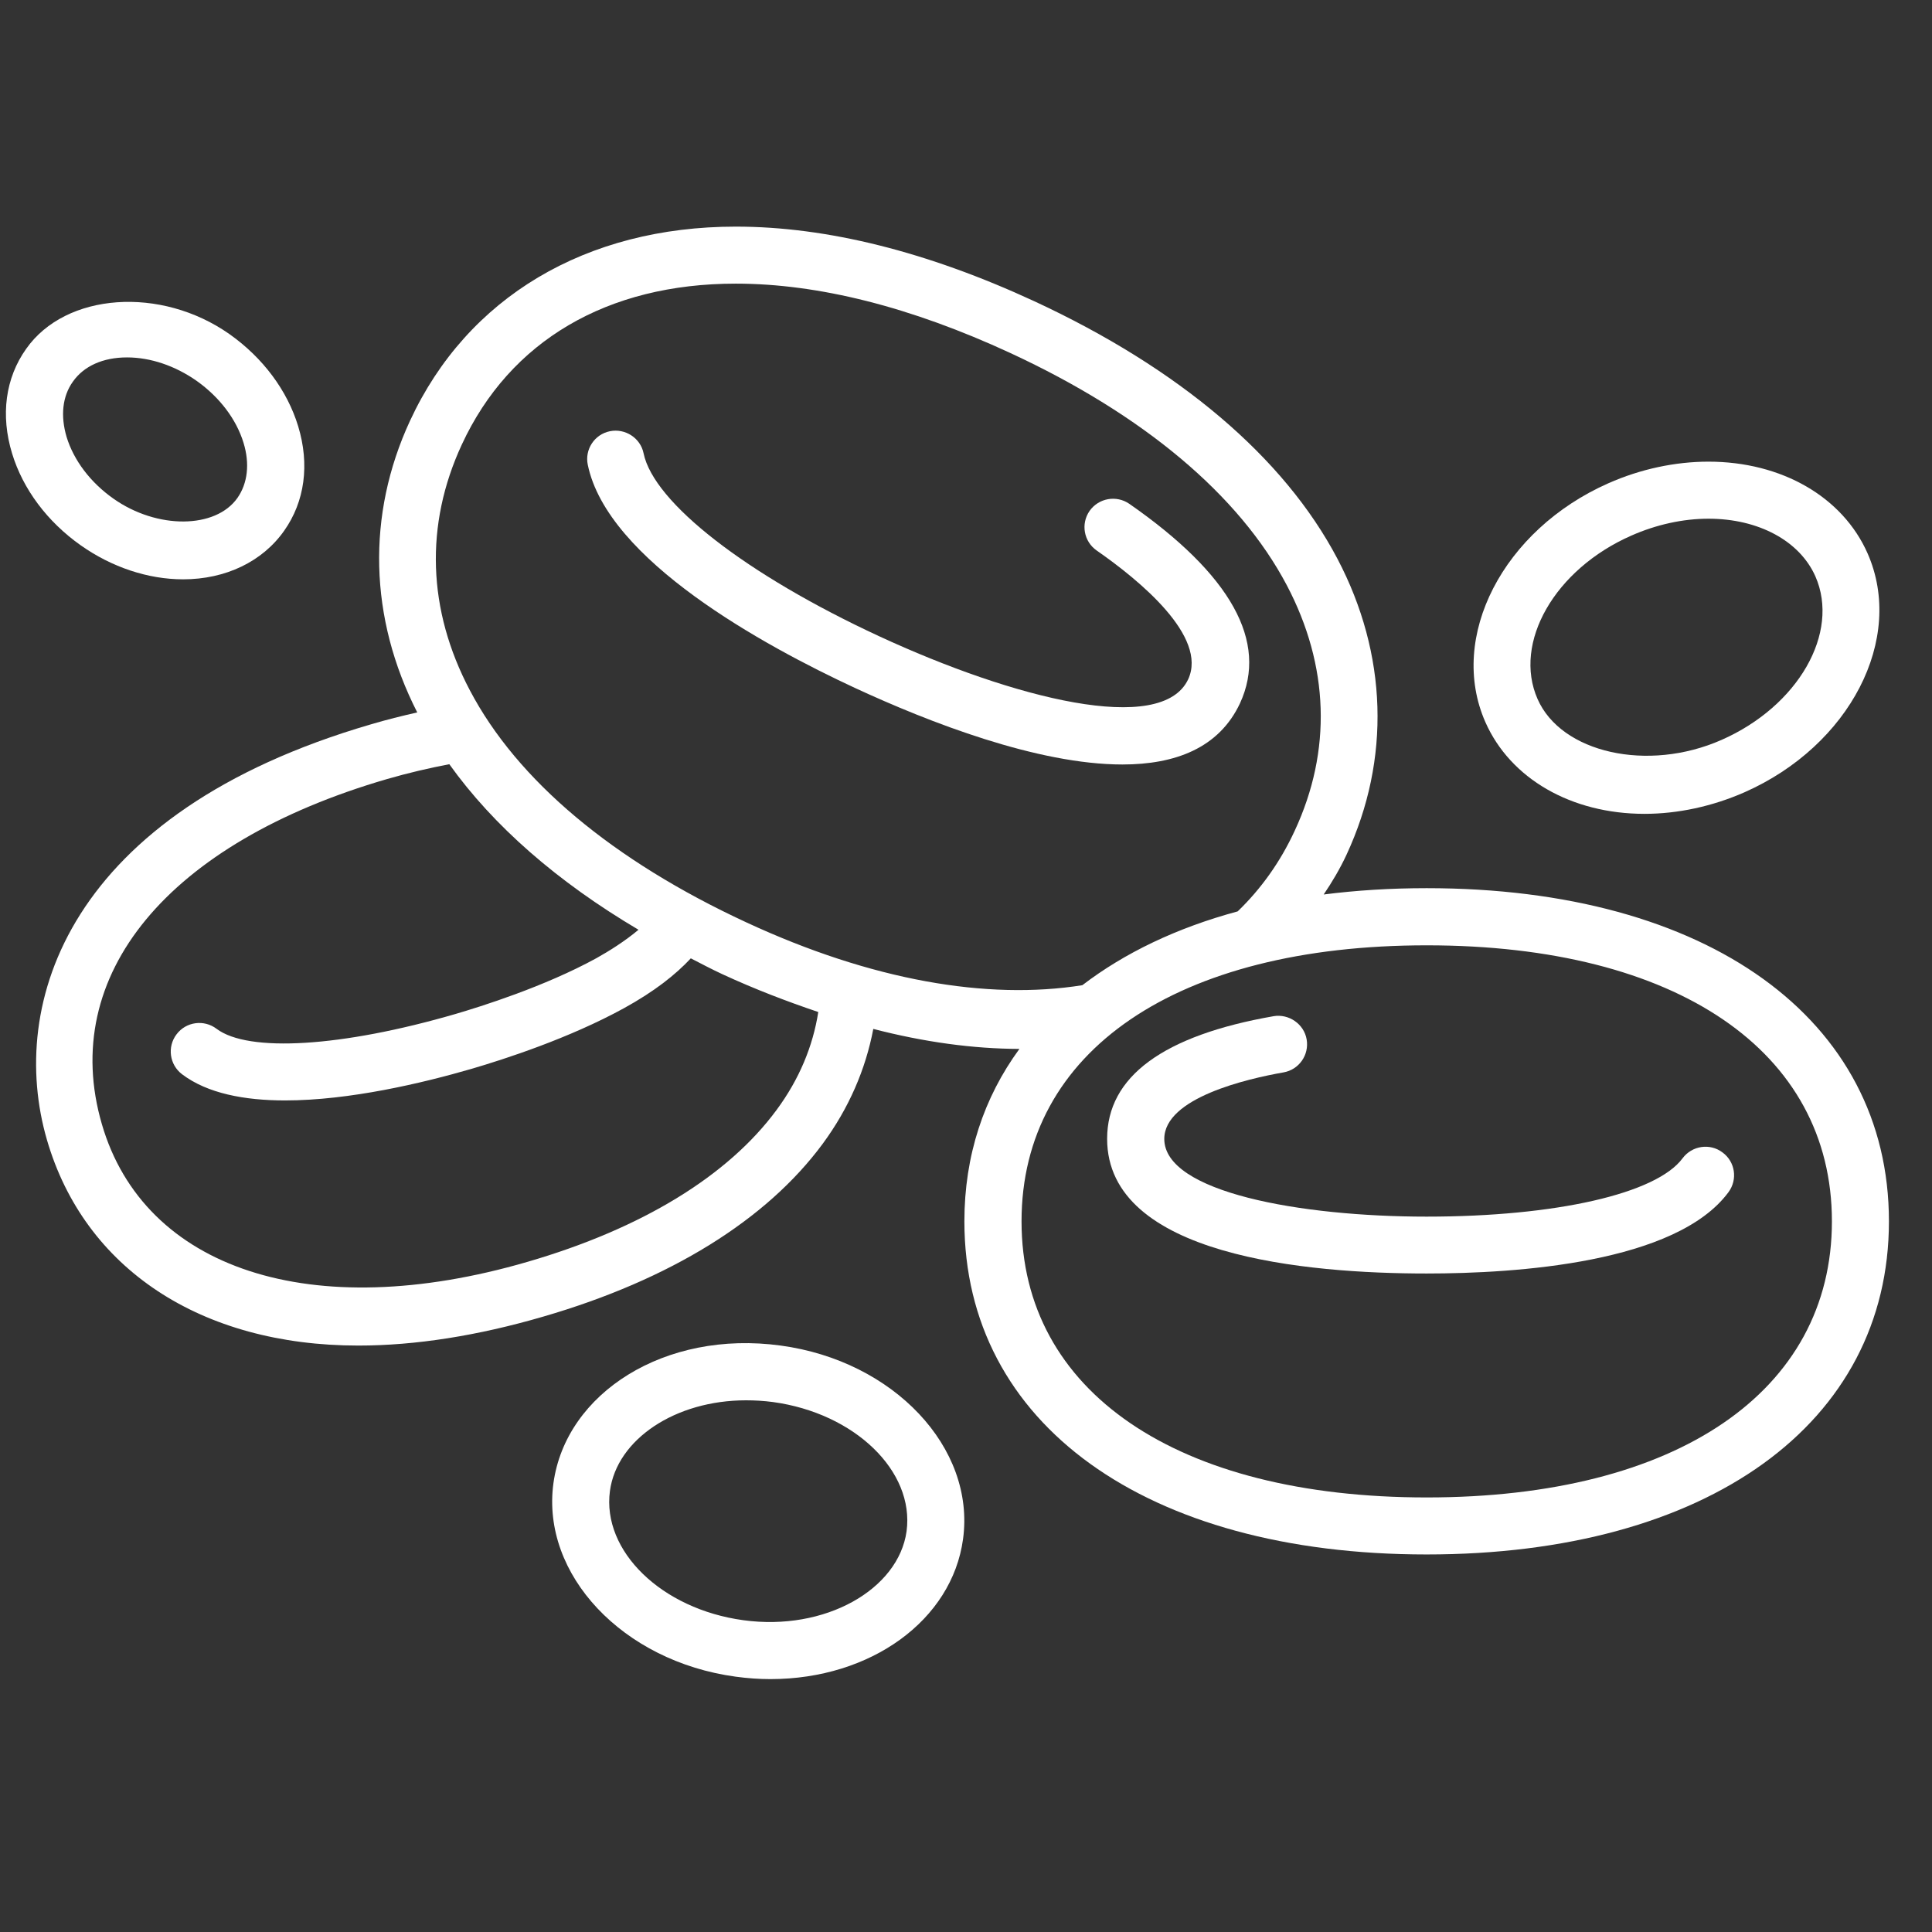
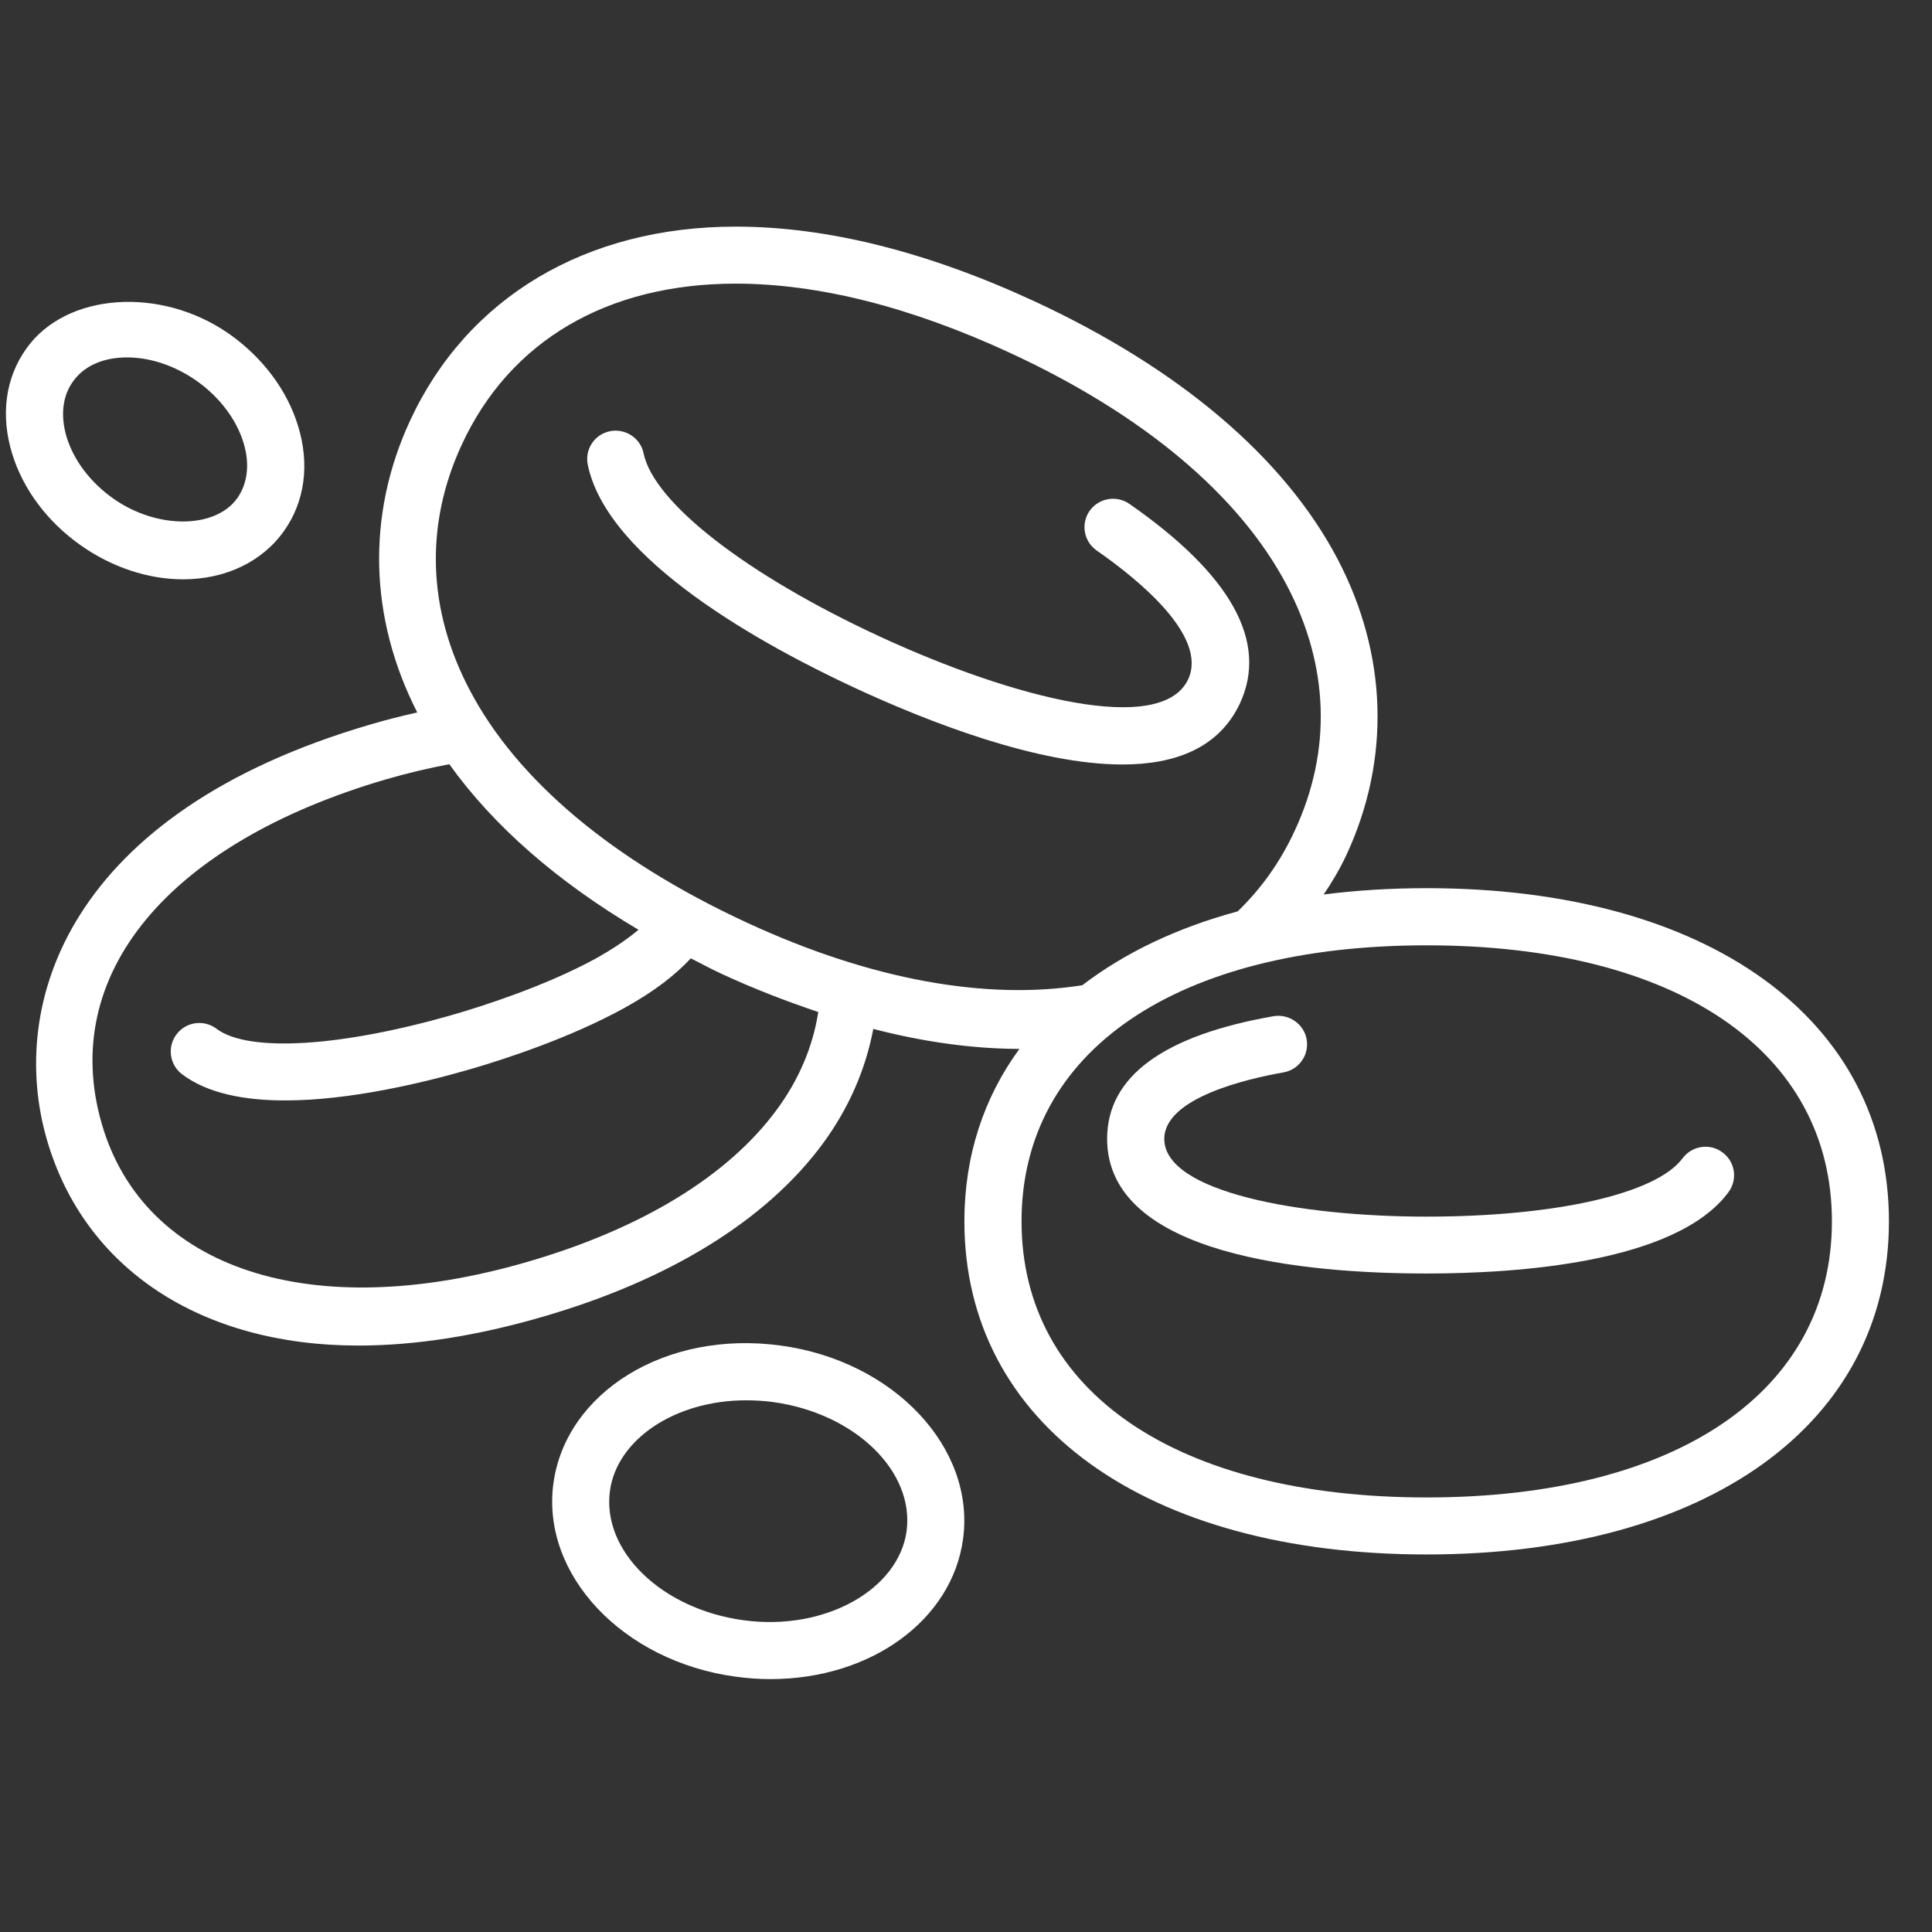
<svg xmlns="http://www.w3.org/2000/svg" version="1.0" preserveAspectRatio="xMidYMid meet" height="75" viewBox="0 0 56.25 56.25" zoomAndPan="magnify" width="75">
  <rect x="0" y="0" width="56.25" height="56.25" fill="#333333" stroke="none" />
  <defs>
    <clipPath id="e7d28465ee">
      <path clip-rule="nonzero" d="M 1 6.07 L 55 6.07 L 55 46 L 1 46 Z M 1 6.07" />
    </clipPath>
  </defs>
  <g clip-path="url(#e7d28465ee)">
    <path fill-rule="nonzero" fill-opacity="1" d="M 41.539 25.859 C 40.488 25.859 39.488 25.922 38.539 26.043 C 38.785 25.68 39.012 25.297 39.203 24.887 C 40.496 22.102 40.398 19.043 38.938 16.266 C 37.383 13.312 34.332 10.727 30.113 8.77 C 26.996 7.328 24.074 6.598 21.422 6.598 C 17.059 6.598 13.602 8.656 11.938 12.25 C 10.668 14.992 10.746 17.996 12.148 20.742 C 11.703 20.844 11.254 20.953 10.797 21.09 C 1.98 23.66 0.211 29.215 1.367 33.188 C 2.457 36.938 5.848 39.176 10.434 39.176 C 12.094 39.176 13.906 38.891 15.82 38.332 C 19.504 37.262 22.316 35.52 23.953 33.301 C 24.715 32.266 25.203 31.133 25.426 29.957 C 26.906 30.34 28.328 30.535 29.68 30.539 C 28.645 31.953 28.078 33.645 28.078 35.559 C 28.078 41.449 33.359 45.258 41.535 45.258 C 49.711 45.258 54.996 41.449 54.996 35.559 C 54.996 29.668 49.715 25.859 41.539 25.859 Z M 22.613 32.312 C 21.195 34.238 18.688 35.77 15.359 36.738 C 9.059 38.574 4.191 36.949 2.965 32.727 C 1.703 28.391 4.883 24.543 11.262 22.684 C 11.883 22.504 12.488 22.363 13.082 22.25 C 14.363 24.043 16.227 25.672 18.59 27.07 C 18.195 27.402 17.734 27.691 17.363 27.898 C 15.852 28.727 13.988 29.309 13.258 29.523 C 9.953 30.484 7.23 30.652 6.305 29.953 C 5.938 29.676 5.418 29.746 5.141 30.113 C 4.863 30.477 4.934 31 5.301 31.277 C 6.039 31.836 7.121 32.039 8.301 32.039 C 10.172 32.039 12.297 31.535 13.723 31.121 C 14.695 30.836 16.57 30.23 18.164 29.355 C 19.059 28.863 19.672 28.375 20.113 27.902 C 20.418 28.059 20.719 28.219 21.039 28.367 C 21.988 28.805 22.91 29.156 23.824 29.465 C 23.668 30.461 23.27 31.422 22.613 32.312 Z M 21.73 26.855 C 17.844 25.055 15.059 22.723 13.68 20.098 C 12.445 17.758 12.363 15.281 13.445 12.945 C 14.844 9.922 17.68 8.258 21.422 8.258 C 23.828 8.258 26.52 8.938 29.414 10.277 C 33.301 12.078 36.082 14.418 37.465 17.039 C 38.699 19.383 38.781 21.855 37.695 24.188 C 37.273 25.102 36.711 25.883 36.035 26.535 C 34.254 27.016 32.738 27.746 31.512 28.684 C 28.75 29.125 25.375 28.547 21.73 26.855 Z M 41.539 43.598 C 34.262 43.598 29.742 40.516 29.742 35.559 C 29.742 30.602 34.262 27.523 41.539 27.523 C 48.816 27.523 53.336 30.602 53.336 35.559 C 53.336 40.516 48.816 43.598 41.539 43.598 Z M 41.539 43.598" fill="#ffffff" />
  </g>
  <path fill-rule="nonzero" fill-opacity="1" d="M 48.988 33.723 C 48.227 34.754 45.305 35.422 41.535 35.422 C 37.859 35.422 33.898 34.711 33.898 33.16 C 33.898 31.961 36.324 31.406 37.367 31.223 C 37.82 31.145 38.121 30.715 38.043 30.262 C 37.965 29.809 37.52 29.512 37.082 29.586 C 33.863 30.148 32.234 31.348 32.234 33.156 C 32.234 36.57 38.062 37.078 41.535 37.078 C 44.164 37.078 48.801 36.77 50.324 34.711 C 50.598 34.34 50.52 33.82 50.148 33.551 C 49.785 33.277 49.262 33.355 48.988 33.723 Z M 48.988 33.723" fill="#ffffff" />
  <path fill-rule="nonzero" fill-opacity="1" d="M 36.102 20.477 C 36.93 18.684 35.844 16.73 32.879 14.668 C 32.504 14.41 31.988 14.5 31.723 14.875 C 31.461 15.254 31.555 15.77 31.934 16.031 C 33.176 16.895 35.168 18.531 34.594 19.777 C 33.82 21.43 29.52 20.34 25.594 18.523 C 21.727 16.73 19.035 14.637 18.738 13.199 C 18.648 12.75 18.199 12.465 17.758 12.555 C 17.309 12.645 17.02 13.086 17.113 13.531 C 17.684 16.309 22.23 18.793 24.895 20.031 C 27.055 21.031 30.207 22.258 32.68 22.258 C 34.219 22.258 35.492 21.777 36.102 20.477 Z M 36.102 20.477" fill="#ffffff" />
-   <path fill-rule="nonzero" fill-opacity="1" d="M 47.879 23.695 C 48.852 23.695 49.859 23.477 50.793 23.066 C 53.859 21.711 55.469 18.598 54.375 16.113 C 53.648 14.465 51.871 13.441 49.742 13.441 C 48.773 13.441 47.762 13.656 46.828 14.07 C 43.762 15.426 42.152 18.543 43.246 21.023 C 43.973 22.672 45.75 23.695 47.879 23.695 Z M 47.496 15.594 C 48.223 15.273 49 15.102 49.742 15.102 C 51.203 15.102 52.398 15.75 52.855 16.781 C 53.578 18.426 52.352 20.562 50.121 21.543 C 47.969 22.492 45.453 21.918 44.766 20.352 C 44.043 18.711 45.266 16.574 47.496 15.594 Z M 47.496 15.594" fill="#ffffff" />
  <path fill-rule="nonzero" fill-opacity="1" d="M 2.348 15.875 C 3.254 16.516 4.312 16.867 5.332 16.867 C 6.566 16.867 7.641 16.352 8.273 15.453 C 8.875 14.602 9.02 13.52 8.68 12.406 C 8.363 11.367 7.656 10.418 6.684 9.73 C 4.688 8.324 1.914 8.516 0.762 10.156 C 0.156 11.008 0.012 12.09 0.352 13.203 C 0.668 14.242 1.379 15.191 2.348 15.875 Z M 2.121 11.113 C 2.441 10.656 3 10.406 3.699 10.406 C 4.379 10.406 5.098 10.648 5.727 11.09 C 6.395 11.566 6.879 12.203 7.09 12.891 C 7.277 13.5 7.211 14.07 6.914 14.496 C 6.277 15.402 4.574 15.414 3.305 14.52 C 2.633 14.047 2.148 13.406 1.938 12.719 C 1.758 12.109 1.816 11.539 2.121 11.113 Z M 2.121 11.113" fill="#ffffff" />
  <path fill-rule="nonzero" fill-opacity="1" d="M 22.73 39.176 C 19.359 38.715 16.473 40.555 16.113 43.184 C 15.75 45.844 18.133 48.371 21.418 48.816 C 21.762 48.863 22.098 48.887 22.43 48.887 C 25.359 48.887 27.719 47.168 28.039 44.809 C 28.402 42.148 26.02 39.621 22.73 39.176 Z M 21.641 47.172 C 19.262 46.848 17.523 45.16 17.758 43.41 C 17.961 41.902 19.664 40.77 21.719 40.77 C 21.977 40.77 22.238 40.785 22.504 40.82 C 24.887 41.145 26.629 42.832 26.395 44.582 C 26.16 46.277 24.023 47.5 21.641 47.172 Z M 21.641 47.172" fill="#ffffff" />
</svg>